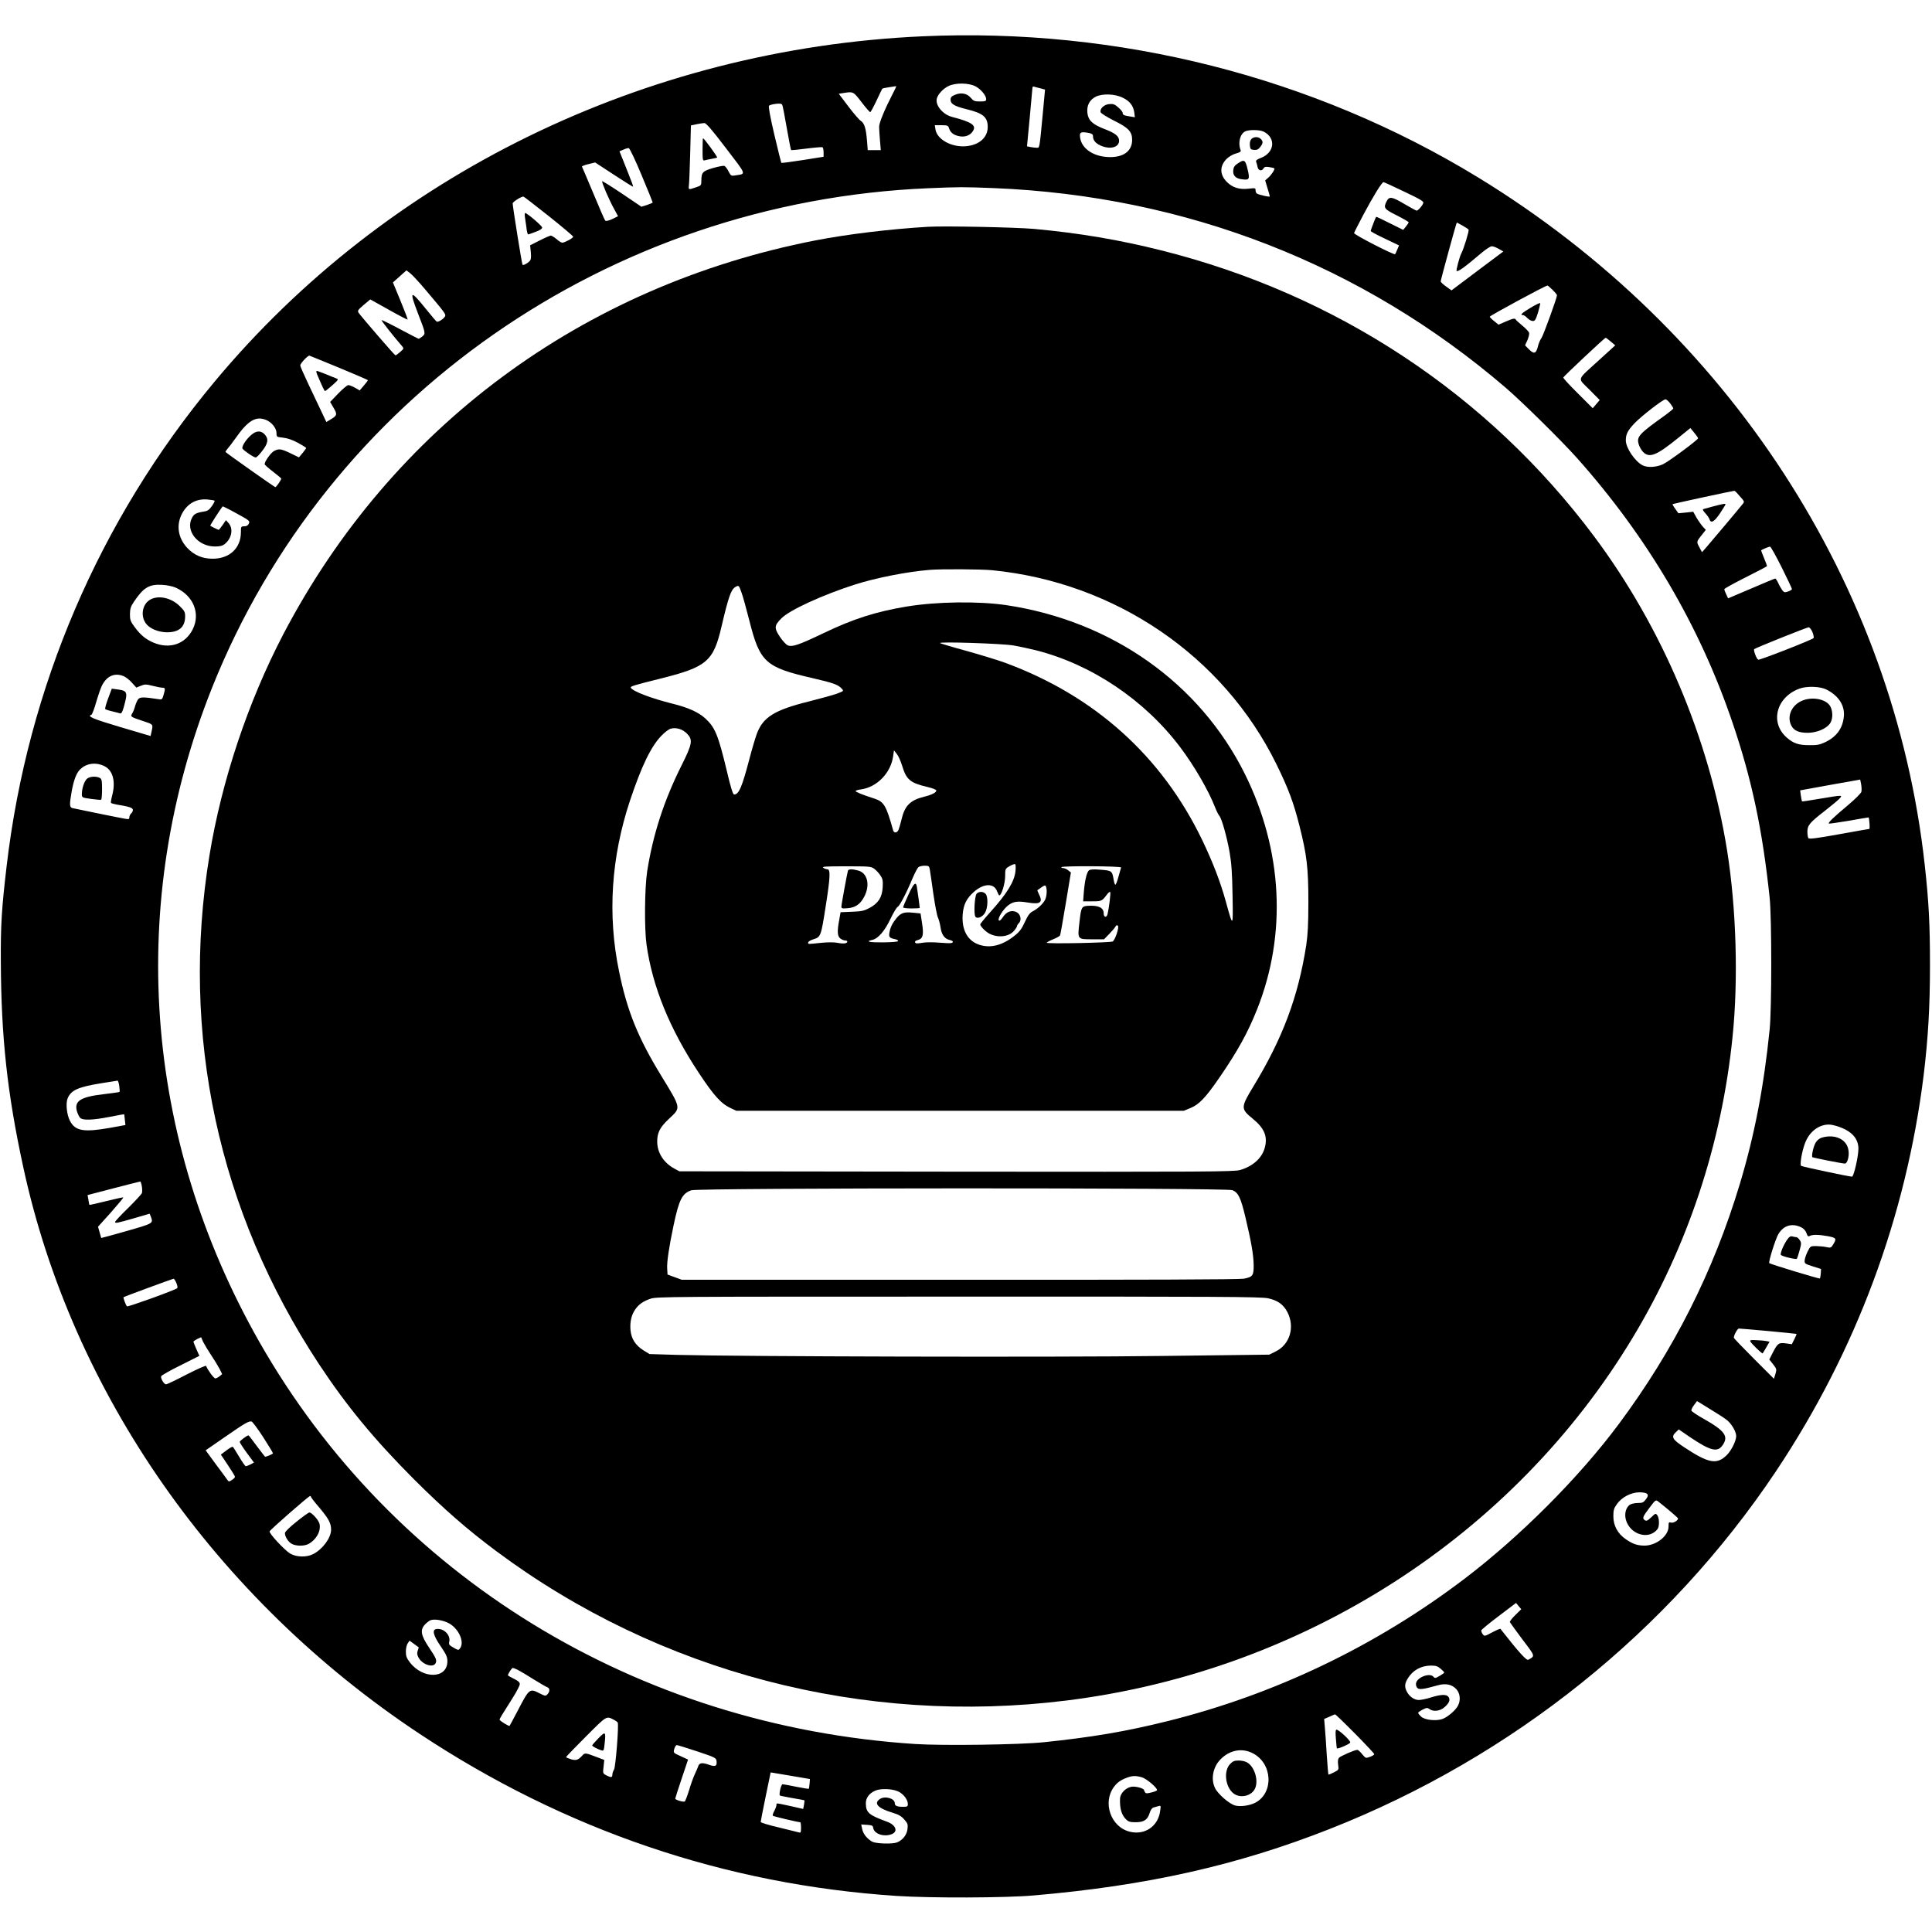
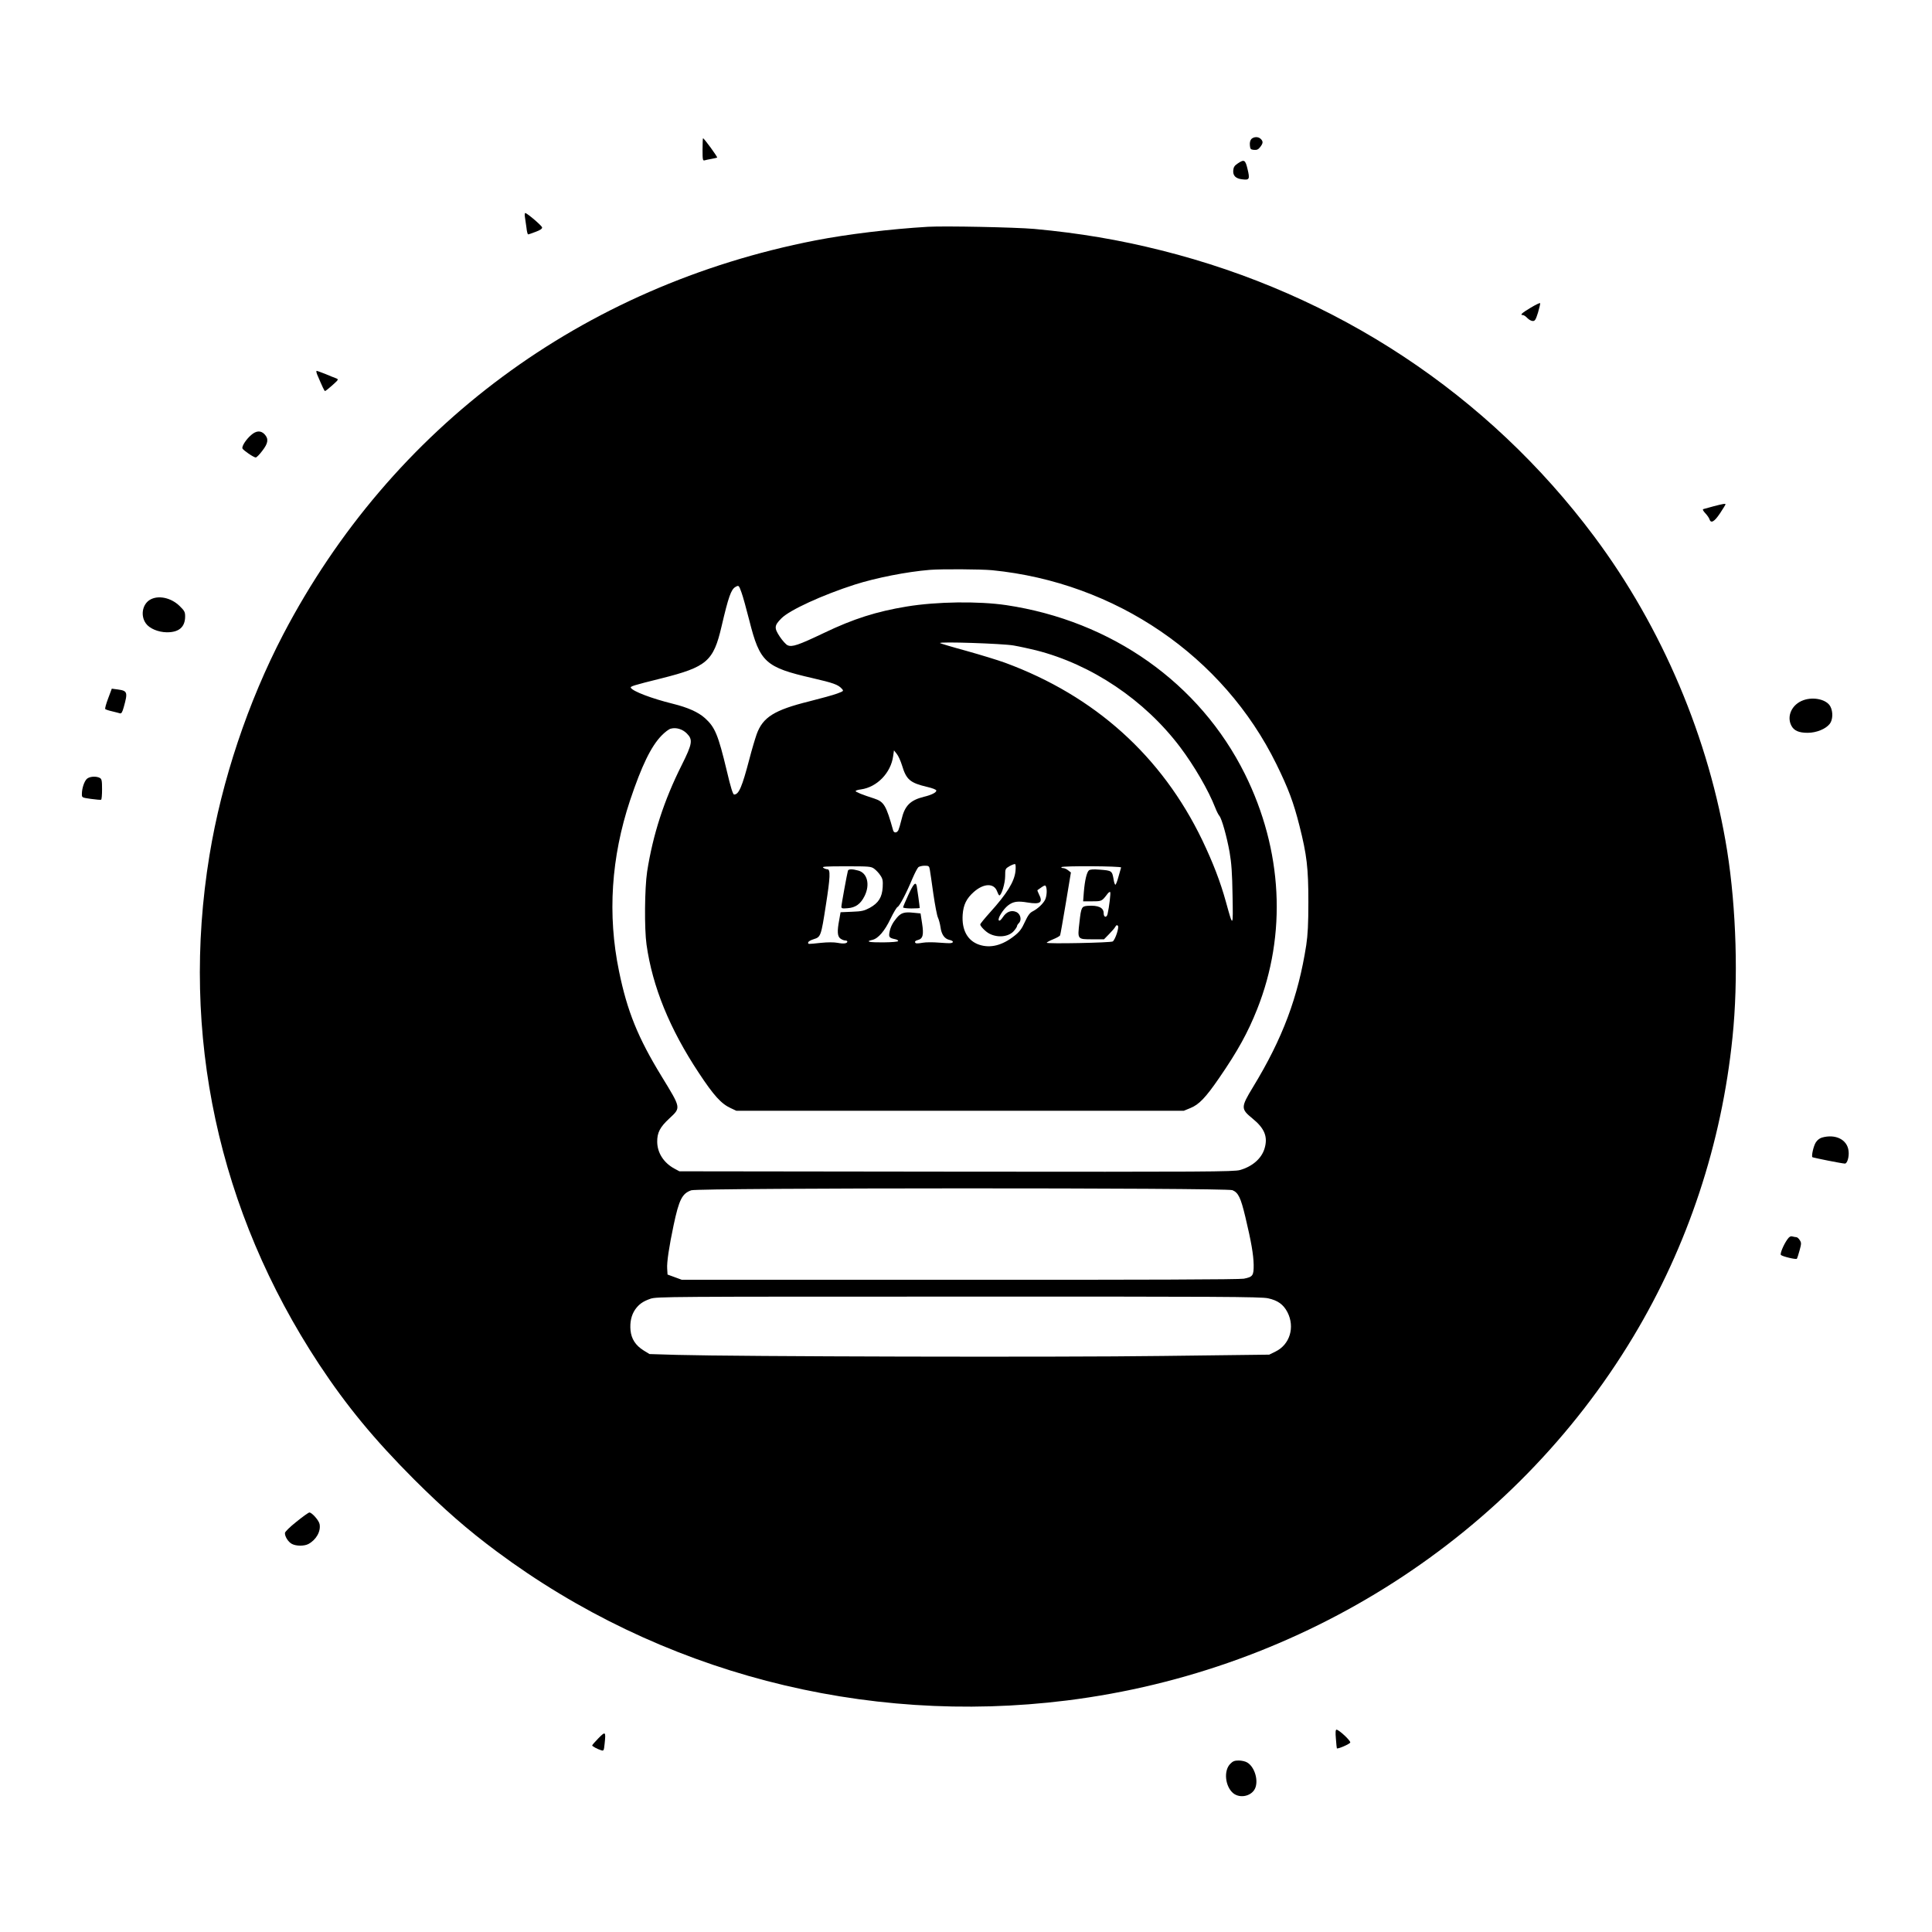
<svg xmlns="http://www.w3.org/2000/svg" version="1.0" width="100mm" height="100mm" viewBox="0 0 1628 1571" preserveAspectRatio="xMidYMid meet">
  <g transform="translate(0,1571) scale(0.1,-0.1)" fill="#000000" stroke="none">
-     <path d="M7771 15689 c-2339 -106 -4515 -1169 -5966 -2914 -968 -1163 -1572 -2571 -1749 -4077 -42 -358 -51 -498 -49 -808 3 -636 54 -1106 188 -1725 411 -1909 1622 -3640 3339 -4779 1225 -812 2578 -1272 4021 -1367 285 -19 917 -17 1155 4 955 82 1719 254 2497 561 1538 606 2858 1665 3760 3016 673 1009 1095 2143 1243 3337 37 307 53 573 53 923 0 347 -10 538 -44 845 -260 2364 -1651 4504 -3764 5795 -1387 847 -3030 1264 -4684 1189z m450 -422 c46 -25 89 -77 89 -108 0 -16 -8 -19 -52 -19 -45 0 -55 4 -77 30 -32 38 -82 48 -134 26 -28 -11 -37 -21 -37 -39 0 -38 30 -56 134 -82 141 -34 179 -67 179 -150 0 -88 -71 -152 -182 -162 -121 -11 -244 56 -258 140 l-6 37 56 0 c49 0 56 -3 63 -22 10 -36 34 -57 75 -68 50 -14 97 -1 122 33 41 54 2 82 -171 127 -77 20 -142 98 -128 154 9 37 56 87 101 107 60 28 169 26 226 -4z m-702 -69 c-62 -120 -110 -235 -111 -270 0 -18 3 -70 7 -115 l7 -83 -55 0 -55 0 -6 78 c-9 107 -22 149 -53 169 -14 9 -61 64 -105 122 l-80 106 44 7 c78 12 79 12 148 -78 35 -46 68 -84 73 -84 4 0 28 44 53 97 24 53 47 99 49 101 2 2 28 8 57 12 29 4 56 8 59 9 4 0 -11 -32 -32 -71z m1247 53 l40 -11 -17 -182 c-31 -329 -28 -308 -54 -308 -12 0 -36 3 -52 6 l-29 6 23 241 c12 133 22 247 23 254 0 7 6 10 13 8 6 -2 30 -9 53 -14z m696 -80 c57 -27 88 -67 96 -123 l5 -41 -43 7 c-51 8 -60 13 -60 31 0 7 -16 27 -36 44 -30 27 -43 32 -76 29 -45 -3 -84 -41 -73 -70 4 -9 54 -40 113 -70 122 -60 152 -93 152 -162 0 -98 -79 -152 -209 -144 -134 8 -231 85 -231 184 0 26 17 30 79 18 22 -5 31 -12 31 -26 0 -34 20 -59 63 -79 80 -36 157 -17 157 40 0 39 -32 64 -126 100 -98 38 -134 72 -141 134 -7 62 17 110 70 137 57 28 161 25 229 -9z m-2832 -256 c17 -99 34 -182 36 -184 2 -3 61 3 130 12 70 9 130 14 135 11 5 -3 9 -22 9 -43 l0 -37 -176 -28 c-97 -15 -178 -26 -180 -23 -2 2 -29 109 -59 237 -36 153 -51 238 -45 244 6 6 31 13 58 16 36 4 49 2 54 -10 4 -8 21 -96 38 -195z m-513 -168 c178 -233 172 -215 80 -230 -36 -6 -38 -4 -58 34 -11 22 -27 43 -35 46 -8 3 -51 -5 -96 -18 -88 -26 -98 -37 -98 -109 0 -37 -2 -39 -47 -54 -62 -21 -62 -21 -58 17 3 17 7 138 11 269 l6 236 47 10 c25 5 55 10 66 10 15 1 63 -55 182 -211z m4533 138 c104 -54 90 -177 -26 -221 -34 -13 -43 -21 -39 -33 4 -9 9 -28 12 -43 6 -32 36 -38 51 -11 7 12 18 15 47 10 21 -3 40 -8 43 -11 7 -8 -26 -58 -54 -81 l-23 -20 19 -64 c11 -34 20 -66 20 -71 0 -8 -88 12 -109 24 -6 4 -11 16 -11 28 0 19 -4 19 -59 13 -77 -9 -135 9 -182 56 -62 62 -63 134 -3 195 21 20 53 39 80 46 34 9 43 16 38 28 -24 61 -5 137 39 158 33 16 124 14 157 -3z m-5244 -365 c52 -124 94 -228 94 -231 0 -3 -21 -12 -47 -21 l-48 -15 -163 110 c-89 60 -165 107 -168 105 -6 -7 58 -157 101 -234 l33 -61 -49 -24 c-30 -14 -53 -19 -59 -13 -5 5 -50 108 -100 229 -51 121 -94 223 -96 226 -2 4 22 13 54 21 l57 14 159 -104 c87 -57 159 -102 161 -100 2 2 -16 50 -39 108 -23 58 -50 124 -59 148 l-17 42 33 14 c17 8 38 14 45 13 8 -1 56 -102 108 -227z m6427 -140 c139 -66 166 -82 160 -97 -8 -23 -44 -63 -56 -63 -4 0 -50 25 -101 55 -106 63 -129 67 -151 25 -29 -57 -23 -66 85 -120 55 -28 100 -54 100 -58 0 -4 -10 -20 -23 -36 l-23 -28 -113 56 c-62 32 -114 56 -115 54 -6 -9 -46 -112 -46 -119 0 -5 54 -34 120 -65 l119 -57 -15 -35 c-8 -20 -16 -37 -18 -39 -9 -9 -346 164 -346 178 0 3 34 70 76 150 83 156 158 279 172 279 5 0 84 -36 175 -80z m-3459 30 c1622 -66 3106 -645 4316 -1684 141 -122 467 -443 599 -591 596 -669 1035 -1417 1311 -2232 162 -477 252 -903 312 -1473 18 -169 18 -938 0 -1110 -50 -492 -129 -896 -252 -1304 -222 -736 -555 -1397 -1020 -2022 -335 -450 -829 -945 -1300 -1303 -745 -566 -1598 -975 -2505 -1200 -346 -86 -634 -135 -1040 -177 -204 -21 -849 -30 -1082 -15 -2348 152 -4404 1413 -5529 3391 -976 1718 -1119 3699 -397 5510 975 2444 3344 4096 6037 4209 264 11 288 11 550 1z m-3751 -235 c114 -91 207 -169 207 -175 0 -11 -72 -50 -92 -50 -8 0 -29 13 -48 30 -19 16 -41 29 -48 30 -7 0 -49 -18 -94 -41 l-81 -41 6 -59 c4 -45 1 -63 -10 -74 -20 -21 -54 -38 -60 -31 -5 5 -82 484 -83 517 0 12 67 56 90 58 3 1 98 -73 213 -164z m7701 -81 c25 -14 48 -29 51 -34 6 -10 -41 -163 -61 -200 -15 -27 -45 -142 -40 -148 11 -10 67 30 215 156 34 28 71 52 82 52 11 0 37 -10 58 -22 l39 -22 -219 -164 -218 -164 -46 33 c-25 18 -45 37 -45 43 0 12 132 496 136 496 1 0 22 -12 48 -26z m-8746 -532 c175 -207 181 -215 172 -233 -12 -22 -58 -51 -70 -44 -6 3 -45 50 -88 103 -135 167 -145 163 -73 -26 68 -176 69 -177 40 -202 -13 -10 -27 -19 -30 -20 -4 0 -75 37 -158 81 -84 45 -154 79 -156 77 -4 -4 100 -136 174 -221 15 -18 14 -21 -17 -48 -18 -16 -36 -29 -40 -28 -7 0 -281 318 -310 358 -11 17 -7 24 42 66 l56 47 156 -87 c85 -48 157 -85 159 -83 2 2 -25 73 -60 158 l-64 155 57 51 57 51 31 -24 c17 -13 72 -72 122 -131z m9504 -9 c21 -20 38 -41 38 -46 0 -22 -114 -335 -130 -359 -11 -14 -25 -47 -31 -73 -15 -61 -33 -66 -75 -24 l-33 34 20 44 c10 24 17 52 14 62 -3 10 -29 37 -58 61 -29 24 -53 46 -55 51 -6 12 -27 8 -87 -19 l-58 -25 -35 29 c-20 15 -37 33 -39 38 -2 7 464 260 487 263 2 1 21 -16 42 -36z m491 -436 l38 -32 -134 -122 c-197 -180 -186 -148 -84 -251 l87 -88 -29 -34 -30 -35 -125 125 c-70 69 -125 129 -123 134 3 10 349 335 357 335 3 0 22 -14 43 -32z m-10715 -221 c133 -55 242 -102 242 -105 0 -3 -16 -24 -35 -46 l-34 -40 -40 23 c-22 12 -47 22 -56 22 -9 0 -47 -32 -85 -71 l-68 -71 29 -50 c33 -56 31 -65 -31 -101 l-30 -18 -44 93 c-24 51 -73 155 -110 232 -36 76 -66 144 -66 152 0 16 66 87 78 82 5 -1 117 -48 250 -102z m11216 -300 c14 -19 26 -38 26 -43 0 -4 -29 -28 -63 -53 -228 -163 -248 -184 -228 -250 6 -21 23 -49 37 -64 53 -53 113 -29 293 117 l105 85 33 -40 c18 -22 33 -43 32 -46 -1 -14 -250 -198 -296 -219 -56 -26 -131 -30 -172 -9 -65 34 -141 147 -141 210 0 52 15 82 72 143 58 61 241 203 262 203 8 0 25 -15 40 -34z m-11831 -140 c47 -19 87 -70 87 -110 0 -33 1 -33 55 -39 37 -4 78 -18 125 -43 38 -21 70 -41 70 -44 0 -3 -14 -22 -30 -42 l-31 -37 -72 35 c-80 38 -96 40 -137 19 -27 -14 -80 -88 -80 -111 0 -6 32 -34 70 -63 39 -30 70 -56 70 -59 0 -11 -42 -72 -50 -72 -6 0 -403 280 -419 296 -3 2 5 14 16 27 11 12 42 53 69 91 104 148 171 188 257 152z m12393 -615 c9 -10 27 -31 41 -46 20 -23 22 -29 11 -43 -19 -25 -277 -332 -314 -374 l-32 -36 -23 43 c-25 47 -26 44 33 117 l22 28 -25 27 c-14 16 -38 50 -54 77 l-27 49 -62 -7 -63 -6 -26 37 c-15 20 -25 38 -23 40 3 3 497 110 519 112 4 1 14 -7 23 -18z m-12828 -65 c3 -3 -7 -24 -23 -46 -21 -30 -36 -41 -64 -45 -68 -11 -86 -20 -104 -55 -56 -108 51 -240 193 -240 43 0 64 5 84 21 58 46 74 127 33 175 l-23 26 -28 -41 c-16 -23 -31 -41 -33 -41 -4 0 -66 30 -71 35 -3 3 85 140 104 163 1 2 54 -24 117 -59 110 -60 114 -64 104 -86 -7 -16 -19 -23 -39 -23 -27 0 -28 -2 -28 -52 -1 -133 -97 -222 -240 -221 -86 0 -156 31 -213 92 -78 84 -94 194 -42 290 46 84 120 125 214 117 29 -3 56 -7 59 -10z m13205 -561 c48 -96 87 -179 87 -184 0 -5 -15 -14 -32 -20 -29 -10 -34 -9 -50 11 -9 13 -25 40 -34 61 -9 20 -21 37 -25 37 -4 0 -95 -38 -202 -84 l-195 -83 -16 34 c-9 18 -16 38 -16 43 0 6 81 50 180 100 99 50 180 92 180 95 0 3 -11 33 -25 67 -14 34 -25 63 -25 65 0 4 63 31 75 32 6 1 50 -78 98 -174z m-13532 -172 c148 -66 210 -217 143 -351 -63 -126 -196 -170 -333 -111 -64 28 -105 62 -154 127 -38 51 -42 63 -42 112 1 46 6 64 34 105 80 119 128 148 236 142 41 -2 89 -12 116 -24z m13792 -375 c9 -23 13 -46 9 -50 -16 -16 -454 -187 -466 -182 -14 5 -43 81 -34 89 9 10 442 183 458 184 9 0 23 -17 33 -41z m-14230 -371 c18 -8 49 -32 69 -55 l37 -41 37 15 c34 14 43 14 100 0 35 -9 72 -16 84 -16 23 0 24 -8 8 -62 -11 -38 -13 -40 -47 -34 -116 18 -147 18 -164 2 -9 -9 -21 -36 -28 -59 -6 -23 -17 -52 -25 -64 -17 -27 -13 -29 86 -62 92 -30 90 -29 79 -82 l-10 -46 -254 75 c-232 69 -284 91 -245 104 6 2 25 50 41 108 17 58 39 121 49 140 42 81 107 108 183 77z m14347 -112 c104 -53 157 -135 147 -230 -10 -98 -62 -169 -157 -214 -46 -22 -69 -26 -135 -25 -90 0 -133 15 -189 64 -145 127 -88 342 109 413 62 22 174 18 225 -8z m-14514 -644 c75 -34 101 -130 69 -250 -8 -30 -12 -58 -10 -61 3 -4 23 -10 45 -14 108 -17 140 -28 140 -46 0 -9 -7 -23 -15 -30 -8 -7 -15 -21 -15 -32 0 -16 -5 -18 -37 -12 -33 5 -381 76 -440 89 -28 6 -29 26 -9 141 16 88 37 147 64 178 51 57 132 72 208 37z m14809 -218 c-3 -13 -55 -64 -118 -117 -117 -98 -164 -143 -156 -151 3 -2 79 9 169 24 91 16 165 29 166 28 6 -10 12 -97 6 -97 -4 0 -119 -20 -256 -45 -193 -35 -252 -42 -258 -32 -4 6 -8 31 -8 53 0 54 19 77 144 174 55 43 112 90 125 104 31 33 31 33 -161 1 -83 -14 -152 -25 -153 -23 -2 2 -6 23 -10 48 l-6 45 253 46 253 45 8 -40 c4 -23 5 -51 2 -63z m-14680 -2479 c3 -25 5 -48 2 -50 -2 -2 -61 -11 -132 -19 -199 -23 -252 -58 -226 -147 7 -20 18 -44 27 -53 22 -22 107 -19 249 9 66 13 121 23 121 22 1 0 4 -21 6 -46 l5 -45 -126 -23 c-226 -40 -297 -28 -342 59 -27 53 -36 147 -19 189 29 70 91 97 295 129 66 10 123 19 126 20 4 0 10 -20 14 -45z m14491 -344 c109 -38 164 -100 164 -185 0 -64 -39 -235 -54 -235 -24 0 -421 84 -429 91 -12 10 7 124 33 191 35 94 112 155 198 157 18 1 58 -8 88 -19z m-14301 -500 c4 -21 4 -47 1 -58 -3 -10 -56 -66 -116 -126 -61 -59 -110 -112 -110 -117 0 -14 16 -11 158 30 l133 39 10 -25 c21 -57 24 -56 -203 -121 -117 -33 -214 -60 -215 -59 -1 2 -7 23 -14 49 l-13 46 109 121 c59 67 106 123 104 126 -3 2 -67 -12 -143 -31 -76 -19 -140 -33 -142 -32 -2 2 -6 22 -9 43 l-7 40 219 57 c120 31 221 57 225 57 3 1 9 -17 13 -39z m13981 -346 c22 -10 38 -28 46 -49 9 -28 15 -32 29 -24 24 12 77 11 154 -3 70 -14 74 -20 38 -76 -13 -21 -19 -23 -51 -16 -21 5 -59 8 -87 9 -50 0 -50 0 -73 -46 -13 -26 -24 -59 -25 -75 -2 -26 2 -29 68 -50 l70 -22 -2 -38 c-2 -20 -5 -39 -8 -42 -4 -5 -406 117 -426 129 -10 6 52 204 77 246 44 72 114 93 190 57z m-13690 -470 c9 -20 12 -40 7 -44 -17 -16 -417 -160 -423 -153 -11 12 -33 73 -29 77 5 5 412 155 422 156 4 0 15 -16 23 -36z m13414 -405 c129 -12 236 -23 238 -24 2 -2 -6 -22 -18 -45 l-21 -42 -50 7 c-60 8 -70 1 -110 -77 l-30 -59 32 -40 c30 -39 31 -42 20 -81 l-13 -41 -169 169 c-93 93 -169 172 -169 177 0 21 31 77 42 77 7 0 119 -9 248 -21z m-13122 -201 c27 -40 59 -93 72 -117 l22 -45 -22 -18 c-12 -10 -28 -18 -36 -18 -12 0 -65 72 -77 105 -2 6 -76 -27 -164 -72 -88 -46 -166 -83 -174 -83 -17 0 -47 50 -41 68 2 7 75 49 163 92 l159 80 -25 56 c-14 31 -25 60 -25 63 0 4 15 14 32 23 l33 15 16 -38 c10 -20 40 -70 67 -111z m12770 -546 c42 -32 82 -100 82 -138 0 -41 -41 -123 -80 -161 -84 -82 -153 -69 -357 66 -102 67 -114 88 -70 129 l23 22 89 -61 c179 -121 238 -136 282 -70 50 74 17 120 -162 221 -54 30 -100 61 -102 68 -3 7 7 28 21 46 l26 35 107 -66 c60 -36 123 -77 141 -91z m-12331 -146 c46 -71 83 -133 83 -137 0 -6 -53 -29 -66 -29 -2 0 -33 41 -70 90 -36 50 -68 90 -70 90 -12 0 -74 -46 -74 -55 0 -6 27 -48 60 -93 l60 -81 -29 -16 c-17 -8 -34 -15 -40 -15 -5 0 -30 36 -56 80 -26 44 -50 82 -54 84 -3 2 -27 -11 -53 -31 l-47 -35 59 -88 c33 -49 60 -94 60 -99 0 -6 -11 -18 -26 -27 -24 -16 -26 -16 -39 2 -7 10 -51 71 -98 133 l-84 115 165 114 c169 117 196 132 221 129 8 -1 52 -60 98 -131z m11663 -480 c9 -12 7 -21 -11 -45 -20 -27 -29 -31 -69 -31 -25 0 -55 -7 -67 -15 -32 -23 -46 -75 -33 -124 34 -127 193 -176 267 -81 17 21 16 92 -1 116 -14 18 -16 18 -48 -13 -38 -37 -50 -40 -67 -19 -10 12 -2 29 44 90 56 75 57 75 79 58 84 -66 166 -137 166 -142 0 -18 -40 -41 -59 -35 -19 6 -21 2 -21 -34 0 -79 -107 -162 -206 -160 -60 1 -99 15 -157 56 -66 46 -102 113 -102 190 0 52 4 68 30 104 41 58 119 99 190 99 34 0 57 -5 65 -14z m-11260 -24 c0 -4 32 -46 72 -92 78 -93 98 -131 98 -185 0 -68 -71 -165 -152 -206 -55 -28 -140 -26 -193 5 -47 28 -179 170 -173 187 4 13 329 298 341 298 4 1 7 -3 7 -7z m10149 -996 c-28 -27 -48 -54 -46 -60 3 -6 51 -72 106 -146 110 -145 108 -138 49 -171 -15 -8 -79 62 -235 261 -2 2 -33 -11 -69 -30 -64 -34 -65 -35 -80 -15 -8 11 -13 25 -12 32 2 6 68 61 148 121 l145 110 22 -27 22 -26 -50 -49z m-8982 -72 c81 -47 128 -156 90 -208 -13 -18 -15 -18 -55 5 -37 21 -42 27 -36 51 12 56 -48 115 -108 106 -39 -5 -28 -53 36 -146 47 -69 56 -90 56 -126 0 -148 -206 -153 -317 -8 -27 35 -33 53 -33 91 0 26 7 56 16 69 l15 22 37 -27 c20 -15 38 -28 40 -29 1 -1 -2 -13 -8 -28 -7 -21 -6 -34 6 -57 30 -59 122 -91 144 -50 13 26 7 41 -58 138 -65 97 -73 144 -32 188 14 15 34 31 45 36 33 15 114 1 162 -27z m8352 -380 c17 -14 31 -29 31 -32 0 -4 -18 -17 -39 -29 -34 -20 -41 -21 -51 -8 -31 38 -142 -4 -148 -56 -2 -15 4 -32 13 -39 17 -14 49 -10 171 24 68 19 120 7 157 -34 31 -35 37 -93 12 -139 -20 -39 -90 -98 -133 -112 -55 -18 -147 -7 -177 21 -14 13 -25 27 -25 32 0 4 17 16 38 27 33 17 40 17 57 5 33 -25 90 -18 128 16 40 35 50 62 32 87 -17 22 -62 21 -149 -6 -37 -12 -83 -21 -101 -21 -37 0 -79 29 -100 70 -21 40 -19 69 8 112 42 69 111 107 194 108 41 0 58 -5 82 -26z m-7776 -10 c18 -9 77 -44 132 -79 55 -34 108 -65 118 -68 21 -8 22 -35 1 -58 -16 -17 -18 -17 -65 6 -87 45 -88 44 -189 -150 -35 -66 -64 -121 -66 -123 -4 -6 -84 43 -84 52 0 9 13 30 114 190 31 49 56 98 56 110 0 15 -14 28 -50 45 -28 14 -50 27 -50 28 0 13 32 63 41 63 5 0 24 -7 42 -16z m7055 -537 c89 -90 162 -168 162 -173 0 -6 -16 -16 -36 -23 -35 -13 -37 -12 -66 23 -16 20 -34 36 -40 36 -22 0 -144 -53 -156 -68 -8 -11 -10 -31 -6 -59 6 -41 5 -42 -36 -63 -23 -12 -44 -20 -46 -18 -2 2 -8 76 -14 163 -5 88 -12 193 -16 233 l-6 72 44 19 c23 11 45 20 48 20 3 1 79 -72 168 -162z m-6246 117 c15 -8 29 -18 33 -23 11 -19 -17 -375 -31 -398 -8 -12 -14 -31 -14 -43 0 -24 -11 -25 -51 -5 -29 16 -30 17 -23 73 l6 57 -74 28 c-87 33 -90 33 -114 6 -32 -35 -51 -41 -94 -28 -22 7 -40 15 -40 18 0 3 75 81 167 173 178 178 171 174 235 142z m703 -267 c153 -51 160 -55 163 -82 5 -43 -10 -50 -66 -30 -53 19 -79 16 -88 -12 -3 -10 -16 -40 -29 -68 -13 -27 -35 -89 -49 -137 -15 -48 -31 -90 -36 -93 -12 -7 -80 13 -80 24 0 4 24 79 54 168 l54 161 -63 29 c-62 28 -62 28 -53 61 5 17 14 32 21 32 7 0 84 -24 172 -53z m4682 -16 c166 -85 179 -334 20 -417 -46 -24 -125 -35 -169 -23 -48 12 -147 98 -170 148 -36 75 -17 175 45 239 77 80 182 101 274 53z m-3867 -194 l135 -23 -3 -39 c-2 -22 -5 -42 -7 -43 -2 -2 -49 6 -106 17 -56 12 -108 21 -115 21 -12 0 -32 -85 -22 -95 2 -2 48 -11 103 -21 55 -9 101 -18 103 -19 2 -2 0 -19 -3 -38 l-7 -35 -106 24 c-129 28 -119 27 -119 9 0 -8 -8 -30 -18 -49 -11 -20 -16 -38 -13 -41 5 -6 209 -54 231 -55 4 0 7 -21 7 -46 0 -39 -3 -45 -17 -40 -10 3 -87 22 -170 42 -84 19 -153 41 -153 46 0 6 19 103 42 215 l42 203 30 -5 c17 -3 92 -16 166 -28z m2934 -9 c38 -12 126 -86 126 -107 0 -5 -21 -14 -47 -20 -37 -10 -48 -9 -54 1 -5 7 -9 16 -9 19 0 12 -53 29 -91 29 -53 0 -108 -50 -111 -101 -3 -82 12 -136 49 -173 22 -22 35 -26 83 -26 70 0 101 21 118 79 8 25 20 42 32 45 11 3 30 9 42 12 20 6 21 4 14 -42 -17 -128 -129 -205 -255 -174 -160 38 -233 245 -134 378 28 38 59 59 111 78 47 17 74 17 126 2z m-2057 -118 c45 -20 83 -69 83 -107 0 -20 -5 -23 -39 -23 -52 0 -71 8 -71 30 0 41 -82 64 -125 36 -56 -37 -17 -79 107 -116 50 -15 74 -29 98 -57 28 -32 32 -41 27 -80 -5 -49 -40 -93 -88 -113 -17 -7 -62 -11 -113 -9 -66 3 -91 9 -112 25 -39 28 -63 63 -70 102 l-7 33 49 -3 c42 -3 49 -6 52 -25 7 -51 89 -79 155 -54 58 22 36 79 -40 106 -152 56 -175 75 -177 152 -1 47 27 86 79 109 45 20 142 17 192 -6z" />
    <path d="M5920 14734 c0 -86 2 -95 18 -90 9 3 35 8 57 12 22 4 43 9 48 11 6 4 -110 163 -119 163 -2 0 -4 -43 -4 -96z" />
    <path d="M10545 14824 c-10 -11 -15 -29 -13 -53 3 -32 6 -36 34 -39 25 -2 37 3 53 24 25 32 26 47 5 68 -20 21 -58 20 -79 0z" />
    <path d="M10429 14617 c-26 -17 -35 -31 -37 -58 -4 -44 21 -69 75 -75 61 -8 66 1 46 84 -19 81 -28 87 -84 49z" />
    <path d="M7820 14084 c-318 -19 -677 -62 -950 -115 -1963 -383 -3569 -1572 -4483 -3319 -297 -569 -519 -1233 -622 -1863 -247 -1508 74 -2998 923 -4287 234 -354 465 -634 801 -971 253 -252 451 -425 696 -607 1370 -1020 3093 -1470 4805 -1256 1993 249 3763 1385 4772 3064 460 765 746 1628 837 2525 50 483 32 1083 -45 1570 -151 945 -547 1882 -1121 2650 -894 1197 -2170 2040 -3647 2410 -354 89 -691 146 -1071 181 -161 14 -750 26 -895 18z m541 -2894 c1039 -103 1948 -724 2395 -1635 101 -206 144 -321 194 -519 62 -245 75 -354 75 -641 0 -190 -5 -277 -18 -365 -68 -436 -199 -786 -449 -1196 -103 -170 -103 -183 -4 -264 102 -83 131 -154 102 -252 -25 -85 -102 -152 -206 -182 -50 -15 -288 -16 -2390 -14 l-2335 3 -41 22 c-91 49 -145 133 -146 226 -1 77 23 124 102 197 99 93 101 83 -65 355 -199 325 -290 549 -359 887 -98 475 -66 959 93 1438 99 295 177 455 265 546 28 29 63 56 79 59 45 12 98 -4 134 -40 53 -53 48 -86 -43 -268 -149 -297 -242 -584 -291 -897 -21 -140 -24 -480 -5 -615 50 -354 195 -710 440 -1080 126 -191 189 -261 270 -298 l47 -22 1885 0 1885 0 56 23 c72 29 128 87 242 253 157 228 242 383 320 579 252 633 215 1342 -103 1983 -381 766 -1122 1290 -2012 1423 -233 34 -583 30 -838 -12 -254 -42 -448 -103 -700 -224 -212 -101 -266 -120 -304 -102 -13 6 -43 39 -65 72 -49 74 -47 94 14 155 69 70 347 197 618 284 179 57 437 108 632 124 96 8 432 6 526 -3z m-2113 -187 c12 -32 41 -138 66 -236 89 -353 135 -395 532 -486 177 -41 216 -55 247 -89 18 -20 17 -20 -38 -41 -31 -12 -137 -41 -236 -66 -294 -73 -391 -133 -443 -277 -14 -40 -42 -134 -61 -208 -62 -236 -89 -300 -129 -300 -10 0 -29 60 -61 197 -74 309 -100 370 -185 447 -56 50 -142 89 -271 121 -178 44 -335 104 -353 134 -8 12 17 20 258 80 382 96 438 144 506 437 58 248 80 312 117 333 28 16 29 15 51 -46z m2292 -447 c52 -9 138 -28 191 -41 468 -119 913 -418 1213 -815 119 -158 239 -364 297 -513 11 -29 27 -59 34 -67 20 -23 62 -172 86 -305 16 -93 22 -175 25 -365 5 -275 5 -275 -56 -54 -47 170 -108 328 -199 519 -341 708 -905 1216 -1661 1495 -63 23 -211 68 -329 101 -118 32 -217 62 -220 65 -13 14 525 -4 619 -20z m-939 -1011 c36 -120 68 -147 212 -181 47 -11 77 -23 77 -31 0 -16 -41 -37 -104 -52 -117 -29 -163 -76 -190 -194 -9 -38 -21 -77 -26 -88 -13 -24 -37 -25 -44 -1 -59 211 -77 241 -159 268 -100 32 -157 55 -157 63 0 5 20 11 45 14 136 19 252 140 271 280 l7 49 23 -29 c13 -15 33 -59 45 -98z m956 -890 c-9 -89 -72 -191 -216 -350 -44 -49 -81 -94 -81 -100 0 -15 47 -63 78 -78 72 -37 165 -26 207 25 14 16 25 34 25 39 0 6 7 17 16 26 25 25 14 75 -20 92 -42 20 -85 4 -115 -42 -16 -24 -28 -34 -34 -28 -14 14 36 94 77 126 44 34 81 39 165 25 108 -18 132 0 95 71 -8 17 -14 32 -12 33 61 44 66 46 72 30 11 -27 6 -84 -8 -112 -18 -34 -62 -75 -103 -96 -25 -12 -41 -34 -67 -90 -26 -58 -45 -83 -87 -116 -103 -82 -203 -107 -297 -76 -99 33 -149 124 -140 254 6 83 32 136 94 191 84 74 170 76 196 5 7 -19 15 -34 19 -34 18 0 49 102 49 162 0 62 1 63 38 85 20 11 41 19 46 16 5 -3 6 -29 3 -58z m-1190 19 c15 -11 39 -36 51 -55 20 -29 23 -44 20 -100 -5 -85 -35 -133 -109 -174 -47 -25 -67 -30 -150 -33 l-96 -4 -11 -63 c-19 -98 -16 -141 10 -159 12 -9 30 -16 40 -16 10 0 18 -4 18 -9 0 -16 -30 -21 -81 -11 -32 6 -83 6 -142 0 -115 -12 -107 -12 -107 3 0 8 21 20 47 28 59 18 62 26 102 286 37 235 40 303 13 303 -10 0 -26 6 -35 13 -14 10 22 12 192 12 197 0 211 -1 238 -21z m468 -6 c3 -18 17 -111 30 -206 14 -95 31 -185 39 -200 7 -15 17 -51 21 -79 8 -62 34 -99 75 -108 33 -7 40 -22 13 -27 -10 -2 -56 0 -103 4 -47 4 -107 4 -135 -1 -27 -5 -53 -7 -57 -4 -15 9 -8 21 17 27 42 11 50 44 35 140 l-13 84 -62 6 c-75 8 -103 -1 -139 -44 -35 -42 -53 -77 -61 -122 -7 -39 -1 -47 47 -57 16 -3 28 -10 26 -16 -2 -6 -53 -10 -125 -11 -119 -1 -156 7 -92 21 49 11 104 75 153 178 25 52 52 97 60 100 16 7 72 112 126 242 19 44 41 86 49 93 8 6 32 12 52 12 35 0 39 -3 44 -32z m1612 17 c-2 -5 -12 -40 -22 -77 -10 -38 -22 -68 -26 -68 -4 0 -11 17 -14 38 -14 81 -14 81 -122 89 -49 4 -77 2 -87 -6 -19 -16 -35 -86 -43 -182 l-6 -79 77 0 c80 0 81 1 126 60 10 14 21 22 25 18 6 -6 -9 -129 -22 -185 -8 -34 -33 -29 -33 7 0 47 -45 68 -135 62 -51 -4 -55 -12 -69 -138 -17 -147 -19 -144 112 -144 l95 0 42 43 c23 23 47 51 53 62 8 15 14 17 22 9 12 -12 -21 -114 -43 -132 -14 -11 -557 -22 -557 -11 0 3 24 17 54 29 30 12 57 27 59 34 3 6 24 128 48 270 l43 259 -23 18 c-13 11 -32 19 -43 19 -10 0 -17 4 -14 8 7 12 507 9 503 -3z m938 -2719 c50 -21 70 -63 109 -226 50 -210 68 -315 70 -402 1 -92 -7 -103 -83 -118 -36 -7 -846 -10 -2395 -9 l-2341 0 -60 22 -60 22 -3 49 c-4 54 16 186 54 366 46 217 72 268 149 295 61 21 4509 22 4560 1z m300 -911 c82 -18 129 -51 164 -118 64 -126 20 -272 -101 -331 l-53 -26 -900 -11 c-891 -12 -3582 -5 -4091 9 l-231 7 -49 30 c-69 43 -104 98 -111 171 -6 68 7 127 39 174 31 44 65 69 129 91 52 18 150 18 2594 18 2199 1 2549 -1 2610 -14z" />
-     <path d="M8229 8463 c-16 -19 -25 -171 -10 -192 14 -22 59 -5 81 32 25 41 28 138 4 161 -20 21 -58 20 -75 -1z" />
    <path d="M7145 8658 c-7 -24 -55 -285 -55 -303 0 -15 7 -17 53 -13 67 5 109 36 142 102 48 96 24 194 -52 215 -51 14 -83 14 -88 -1z" />
    <path d="M7654 8454 c-24 -52 -44 -100 -44 -105 0 -5 32 -9 70 -9 39 0 70 2 70 4 0 12 -21 164 -25 184 -9 40 -26 23 -71 -74z" />
    <path d="M4423 14168 c3 -18 9 -59 13 -90 3 -32 10 -58 14 -58 5 0 34 10 65 22 38 14 55 26 53 37 -3 15 -126 120 -142 121 -4 0 -6 -15 -3 -32z" />
    <path d="M12898 13402 c-75 -45 -93 -62 -65 -62 8 0 24 -11 37 -25 13 -14 34 -25 46 -25 19 0 25 11 44 71 11 39 20 74 18 79 -2 5 -38 -13 -80 -38z" />
    <path d="M2673 12838 c45 -105 60 -138 66 -138 4 0 32 22 62 49 54 49 54 49 29 59 -14 5 -54 21 -89 36 -36 14 -68 26 -73 26 -4 0 -2 -15 5 -32z" />
    <path d="M2116 12329 c-43 -37 -80 -95 -73 -113 6 -15 95 -76 112 -76 7 0 32 25 55 56 50 64 55 101 20 139 -32 34 -71 32 -114 -6z" />
    <path d="M14440 11729 c-41 -11 -80 -22 -87 -24 -8 -2 -1 -16 17 -35 16 -17 32 -40 35 -51 12 -37 41 -21 89 51 25 38 46 72 46 75 0 8 -19 5 -100 -16z" />
    <path d="M1262 10940 c-63 -39 -79 -134 -33 -198 30 -43 104 -74 176 -75 103 -1 155 44 155 134 0 38 -6 48 -48 89 -73 70 -181 92 -250 50z" />
    <path d="M911 10109 c-17 -45 -28 -85 -24 -89 4 -4 31 -13 58 -19 28 -7 57 -14 66 -17 12 -3 20 9 32 53 35 125 31 137 -49 148 l-52 7 -31 -83z" />
    <path d="M15197 10095 c-97 -34 -144 -134 -102 -215 22 -42 63 -60 137 -60 74 0 152 32 186 75 27 34 29 102 6 146 -30 59 -140 85 -227 54z" />
    <path d="M731 9431 c-22 -22 -41 -80 -41 -127 0 -30 0 -30 77 -41 43 -6 81 -9 85 -7 5 3 8 43 8 89 0 73 -3 86 -19 95 -32 17 -89 12 -110 -9z" />
    <path d="M15352 6409 c-20 -6 -40 -22 -52 -42 -19 -31 -37 -113 -28 -123 6 -5 253 -54 274 -54 20 0 37 58 31 106 -10 96 -110 146 -225 113z" />
    <path d="M15061 5551 c-32 -45 -64 -122 -54 -131 13 -13 127 -40 134 -32 3 4 14 35 23 70 16 58 16 65 1 88 -8 13 -21 24 -28 24 -6 0 -22 3 -33 6 -16 4 -27 -2 -43 -25z" />
-     <path d="M14750 4690 c12 -21 99 -105 103 -99 2 2 16 25 31 51 l27 47 -23 5 c-13 3 -51 7 -85 8 -52 3 -60 1 -53 -12z" />
    <path d="M2498 3172 c-56 -44 -97 -85 -97 -95 -1 -30 28 -76 59 -92 36 -19 103 -19 138 -1 66 35 107 107 95 168 -6 32 -65 98 -86 98 -7 0 -56 -35 -109 -78z" />
    <path d="M11257 1343 c3 -43 7 -79 8 -80 6 -9 111 37 113 49 3 16 -96 108 -116 108 -8 0 -10 -23 -5 -77z" />
    <path d="M5043 1348 c-29 -30 -53 -57 -53 -61 0 -7 44 -31 77 -41 20 -6 22 -3 28 57 11 102 7 105 -52 45z" />
    <path d="M10365 1130 c-55 -58 -41 -188 26 -245 61 -50 165 -23 189 50 23 70 -12 174 -70 208 -15 10 -48 17 -72 17 -36 0 -50 -6 -73 -30z" />
  </g>
</svg>